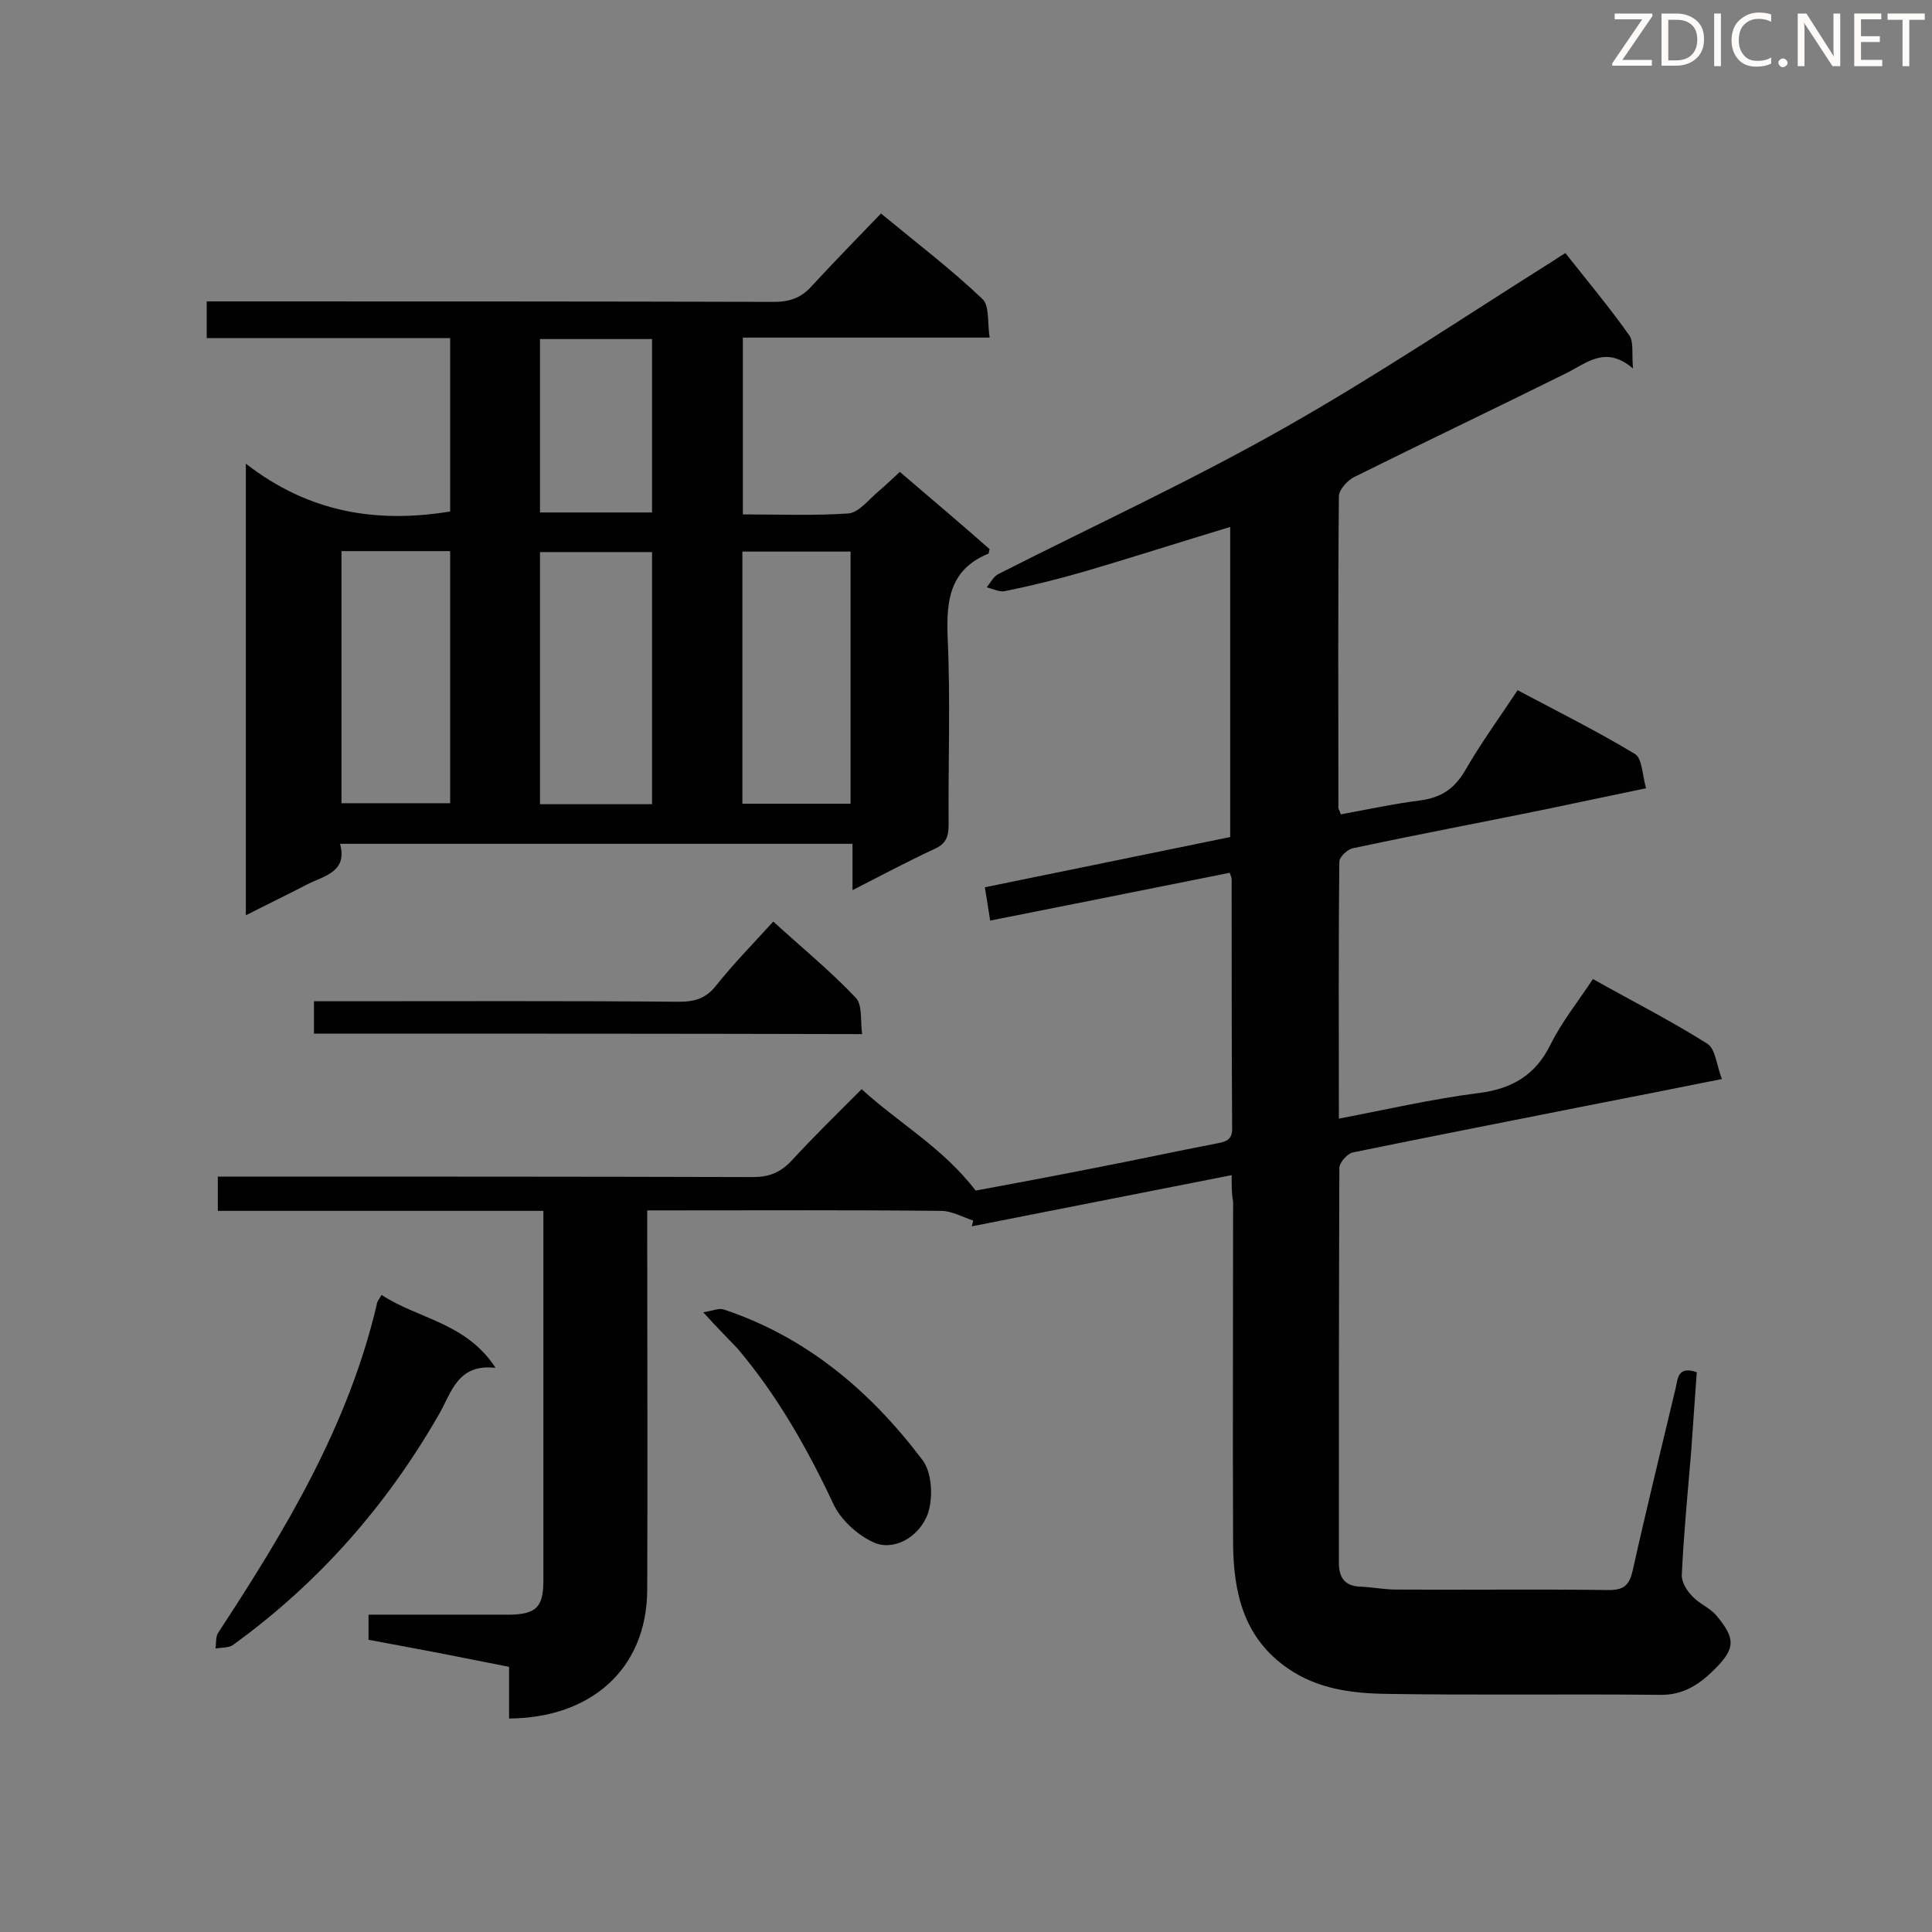
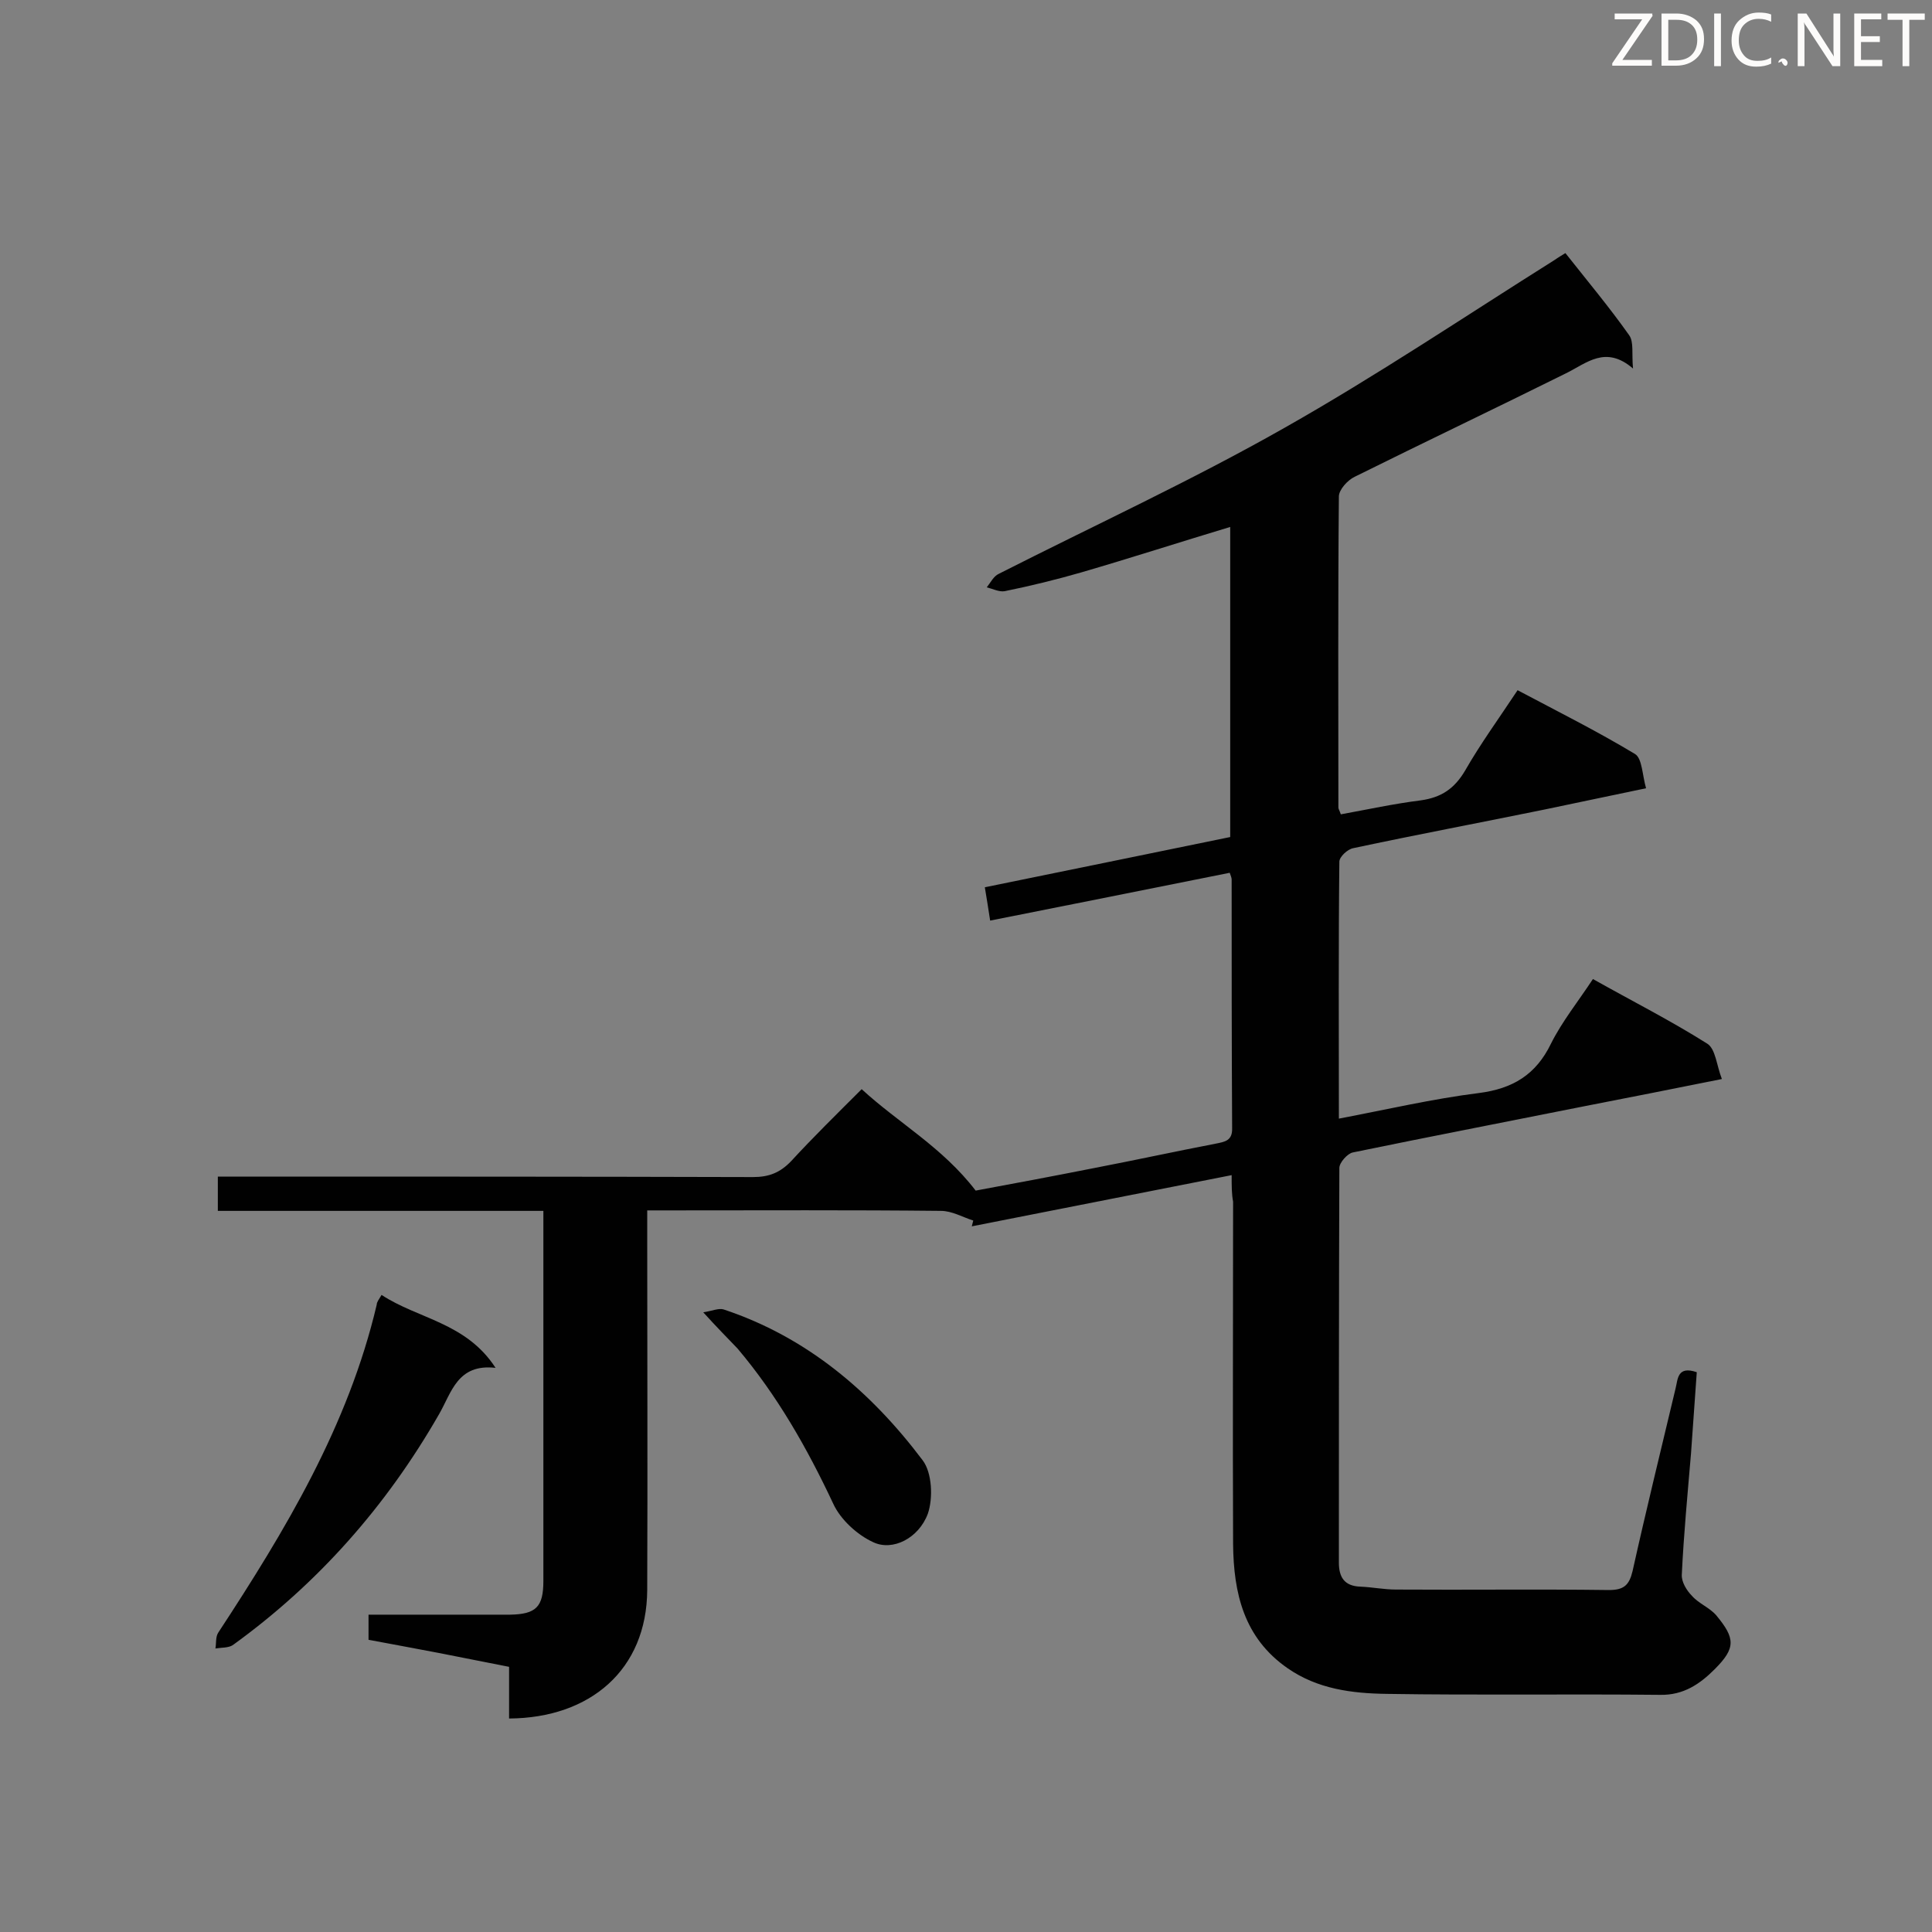
<svg xmlns="http://www.w3.org/2000/svg" enable-background="new 0 0 400 400" viewBox="0 0 400 400">
  <rect x="0" y="0" width="400" height="400" fill="#808080" stroke="none" />
  <path d="m255 243.3c-18.3 3.6-36 7.1-53.8 10.6.1-.4.2-.8.3-1.2-2.2-.7-4.4-2-6.7-2-18.6-.2-37.2-.1-55.7-.1-1.5 0-3.1 0-5.1 0v5.1c0 24.5.1 49 0 73.5-.1 16.5-11.8 26.5-28.6 26.6 0-3.5 0-7 0-10.7-5.2-1-10-2-14.7-2.9-4.8-.9-9.5-1.8-14.4-2.7 0-1.8 0-3.2 0-5.2h19.8 9.5c5.4-.1 6.9-1.6 6.9-7 0-19.4 0-38.9 0-58.3 0-5.9 0-11.8 0-18.3-11.4 0-22.6 0-33.8 0-11.1 0-22.2 0-33.6 0 0-2.3 0-4.3 0-7.1h4.9c35.3 0 70.6 0 105.9.1 3.3 0 5.6-.9 7.9-3.3 4.6-5 9.4-9.7 14.6-14.9 7.6 7 16.7 12 23.6 21 7.6-1.4 16.1-3 24.7-4.7 8.3-1.6 16.6-3.4 24.9-5 2-.4 3.6-.6 3.5-3.3-.1-17.1-.1-34.3-.1-51.4 0-.4-.2-.8-.4-1.4-16.5 3.3-32.9 6.6-49.6 9.9-.4-2.5-.7-4.6-1.1-6.9 17.1-3.5 33.8-6.9 50.8-10.4 0-21.3 0-42.7 0-64.2-10.3 3.1-20.5 6.4-30.8 9.4-5.2 1.5-10.5 2.8-15.9 3.9-1.1.2-2.5-.5-3.7-.8.8-1 1.4-2.3 2.5-2.8 19.7-10 39.9-19.3 59.1-30.2 19.1-10.8 37.4-23.1 56-34.8.7-.5 1.4-.9 2.2-1.4 4.5 5.7 9.1 11.2 13.2 17 1 1.4.5 3.8.8 6.9-5.7-4.9-9.6-1.1-13.9 1-14.5 7.2-29.2 14.2-43.7 21.4-1.5.7-3.3 2.7-3.3 4.1-.2 21.5-.1 42.9-.1 64.4 0 .3.2.5.5 1.4 5.5-1 11-2.2 16.6-2.9 4.2-.6 6.9-2.4 9.1-6.1 3.2-5.6 7-10.8 10.9-16.7 8.3 4.4 16.5 8.5 24.3 13.2 1.5.9 1.5 4.3 2.3 7.1-7.3 1.5-14.2 3-21 4.4-13.2 2.7-26.5 5.2-39.6 8-1.2.2-2.9 1.8-2.9 2.8-.2 17.5-.1 35.1-.1 53.2 10-1.9 19.4-4.1 29-5.3 7-.9 11.8-3.8 14.9-10.2 2.3-4.6 5.6-8.7 8.7-13.4 8 4.5 16.1 8.6 23.7 13.4 1.7 1.1 1.9 4.5 3 7.3-9.9 2-19.1 3.8-28.3 5.6-16 3.2-32.1 6.3-48.1 9.6-1.1.2-2.8 2.1-2.8 3.2-.1 27.2-.1 54.4-.1 81.7 0 3 1.1 4.9 4.5 5 2.4.1 4.9.6 7.3.6 14.7.1 29.4-.1 44.1.1 3.1 0 4.2-1 4.9-3.9 2.8-12.6 5.9-25.2 8.9-37.8.5-1.9.3-4.8 4.4-3.4-.4 5.5-.8 11.2-1.2 16.9-.7 8.3-1.5 16.6-1.9 25-.1 1.5 1 3.3 2.1 4.4 1.4 1.6 3.6 2.4 5 4 4 4.8 4.1 6.8-.3 11.2-3 3-6.4 5.4-11.3 5.3-18.9-.2-37.7.1-56.6-.2-7.2-.1-14.3-1-20.5-5.3-9.1-6.3-11.2-15.6-11.3-25.7-.1-23.6 0-47.2 0-70.9-.3-1.6-.3-3.2-.3-5.5z" fill="#010101" />
-   <path d="m50.9 96c13 10.1 27 12.4 42.3 9.9 0-11.8 0-23.6 0-35.9-16.9 0-33.5 0-50.4 0 0-2.6 0-4.8 0-7.6h5.2c37.4 0 74.9 0 112.3.1 3.1 0 5.5-.8 7.6-3.1 4.7-5.1 9.5-10 14.5-15.2 7.5 6.2 14.6 11.6 21 17.7 1.5 1.4 1 4.9 1.5 8-17.5 0-34.1 0-51.1 0v36.6c7.3 0 14.6.3 21.9-.2 2.1-.2 4.1-2.8 6.1-4.5 1.4-1.2 2.8-2.5 4.5-4.1 6.3 5.4 12.6 10.7 18.6 16-.2.6-.2.8-.2.9-8.1 3.3-8.8 9.7-8.5 17.4.6 12.9.1 25.9.2 38.9 0 2.5-.7 3.9-3 4.9-5.6 2.6-11 5.5-16.9 8.5 0-3.6 0-6.4 0-9.6-35.3 0-70.4 0-106.1 0 1.6 5.8-3.2 6.6-6.8 8.4-4 2.1-8.2 4.1-12.7 6.4 0-31.1 0-61.5 0-93.5zm84.1 18.3c-7.9 0-15.6 0-23.2 0v52.2h23.2c0-17.5 0-34.9 0-52.2zm-64.3-.2v52.2h22.5c0-17.6 0-34.8 0-52.2-7.6 0-14.9 0-22.5 0zm83 52.3h22.4c0-17.6 0-34.9 0-52.2-7.6 0-14.9 0-22.4 0zm-41.9-60.3h23.2c0-12.2 0-24.1 0-35.9-7.9 0-15.5 0-23.2 0z" fill="#010101" />
  <path d="m79 268.1c7.6 5 17.5 5.7 23.6 15.1-7.9-.9-9.1 5.1-11.7 9.6-10.9 19-25 35-42.7 47.8-.9.6-2.4.5-3.6.7.2-1.1 0-2.4.6-3.3 13.9-21.2 26.9-42.8 32.8-67.9 0-.5.4-1 1-2z" fill="#010101" />
-   <path d="m65 214c0-2.4 0-4.3 0-6.7h4.8c23.6 0 47.2-.1 70.8.1 3.3 0 5.6-.7 7.7-3.4 3.6-4.5 7.6-8.6 11.8-13.2 5.8 5.3 11.8 10.2 17.1 15.8 1.4 1.5.9 4.8 1.3 7.5-38.1-.1-75.6-.1-113.5-.1z" fill="#010101" />
  <path d="m145.6 271.7c1.9-.3 3.2-.9 4.2-.6 17.2 5.7 30.5 17 41.2 31.2 2 2.6 2.2 7.9 1.1 11.1-1.9 5.1-7.3 7.8-11.3 5.9-3.3-1.5-6.8-4.7-8.3-8-5.4-11.5-11.6-22.4-19.8-32.1-2.1-2.2-4.2-4.3-7.1-7.5z" fill="#010101" />
  <g fill="#fcfbfa">
    <path d="m342.2 3.2-6.3 9.2h6.1v1.2h-8.2v-.5l6.2-9.1h-5.7v-1.2h7.8v.4z" />
    <path d="m344 13.7v-10.9h3.1c1.6 0 3 .5 4.1 1.4 1.1 1 1.6 2.2 1.6 3.9s-.5 3-1.6 4-2.5 1.5-4.2 1.5h-3zm1.4-9.6v8.4h1.6c1.4 0 2.5-.4 3.2-1.1.8-.8 1.2-1.8 1.2-3.2s-.4-2.4-1.2-3.1-1.8-1-3.1-1z" />
    <path d="m356.3 2.8v10.9h-1.4v-10.9z" />
    <path d="m366.6 13.2c-.8.4-1.8.6-3 .6-1.6 0-2.8-.5-3.7-1.5s-1.4-2.3-1.4-3.9c0-1.7.5-3.2 1.6-4.2s2.4-1.6 4-1.6c1 0 1.9.1 2.6.4v1.5c-.8-.4-1.6-.6-2.6-.6-1.2 0-2.2.4-3 1.2s-1.1 1.9-1.1 3.3c0 1.3.4 2.3 1.1 3.1s1.6 1.1 2.8 1.1c1.1 0 2-.2 2.8-.7v1.3z" />
-     <path d="m368.2 13c0-.3.1-.5.3-.6.2-.2.4-.3.6-.3.3 0 .5.1.7.3s.3.4.3.6-.1.5-.3.6c-.2.2-.4.3-.7.3s-.5-.1-.6-.3c-.2-.2-.3-.4-.3-.6z" />
+     <path d="m368.2 13c0-.3.1-.5.3-.6.2-.2.4-.3.6-.3.3 0 .5.1.7.3s.3.4.3.6-.1.5-.3.6s-.5-.1-.6-.3c-.2-.2-.3-.4-.3-.6z" />
    <path d="m381.1 13.7h-1.7l-5.5-8.4c-.2-.2-.3-.5-.4-.7 0 .2.1.8.1 1.5v7.6h-1.4v-10.9h1.8l5.3 8.3c.3.4.4.6.4.8 0-.3-.1-.8-.1-1.6v-7.5h1.4v10.9z" />
    <path d="m389.7 13.7h-5.8v-10.9h5.6v1.2h-4.2v3.5h3.9v1.2h-3.9v3.7h4.4z" />
    <path d="m398.4 4.1h-3.1v9.6h-1.4v-9.6h-3.1v-1.3h7.7v1.3z" />
  </g>
</svg>